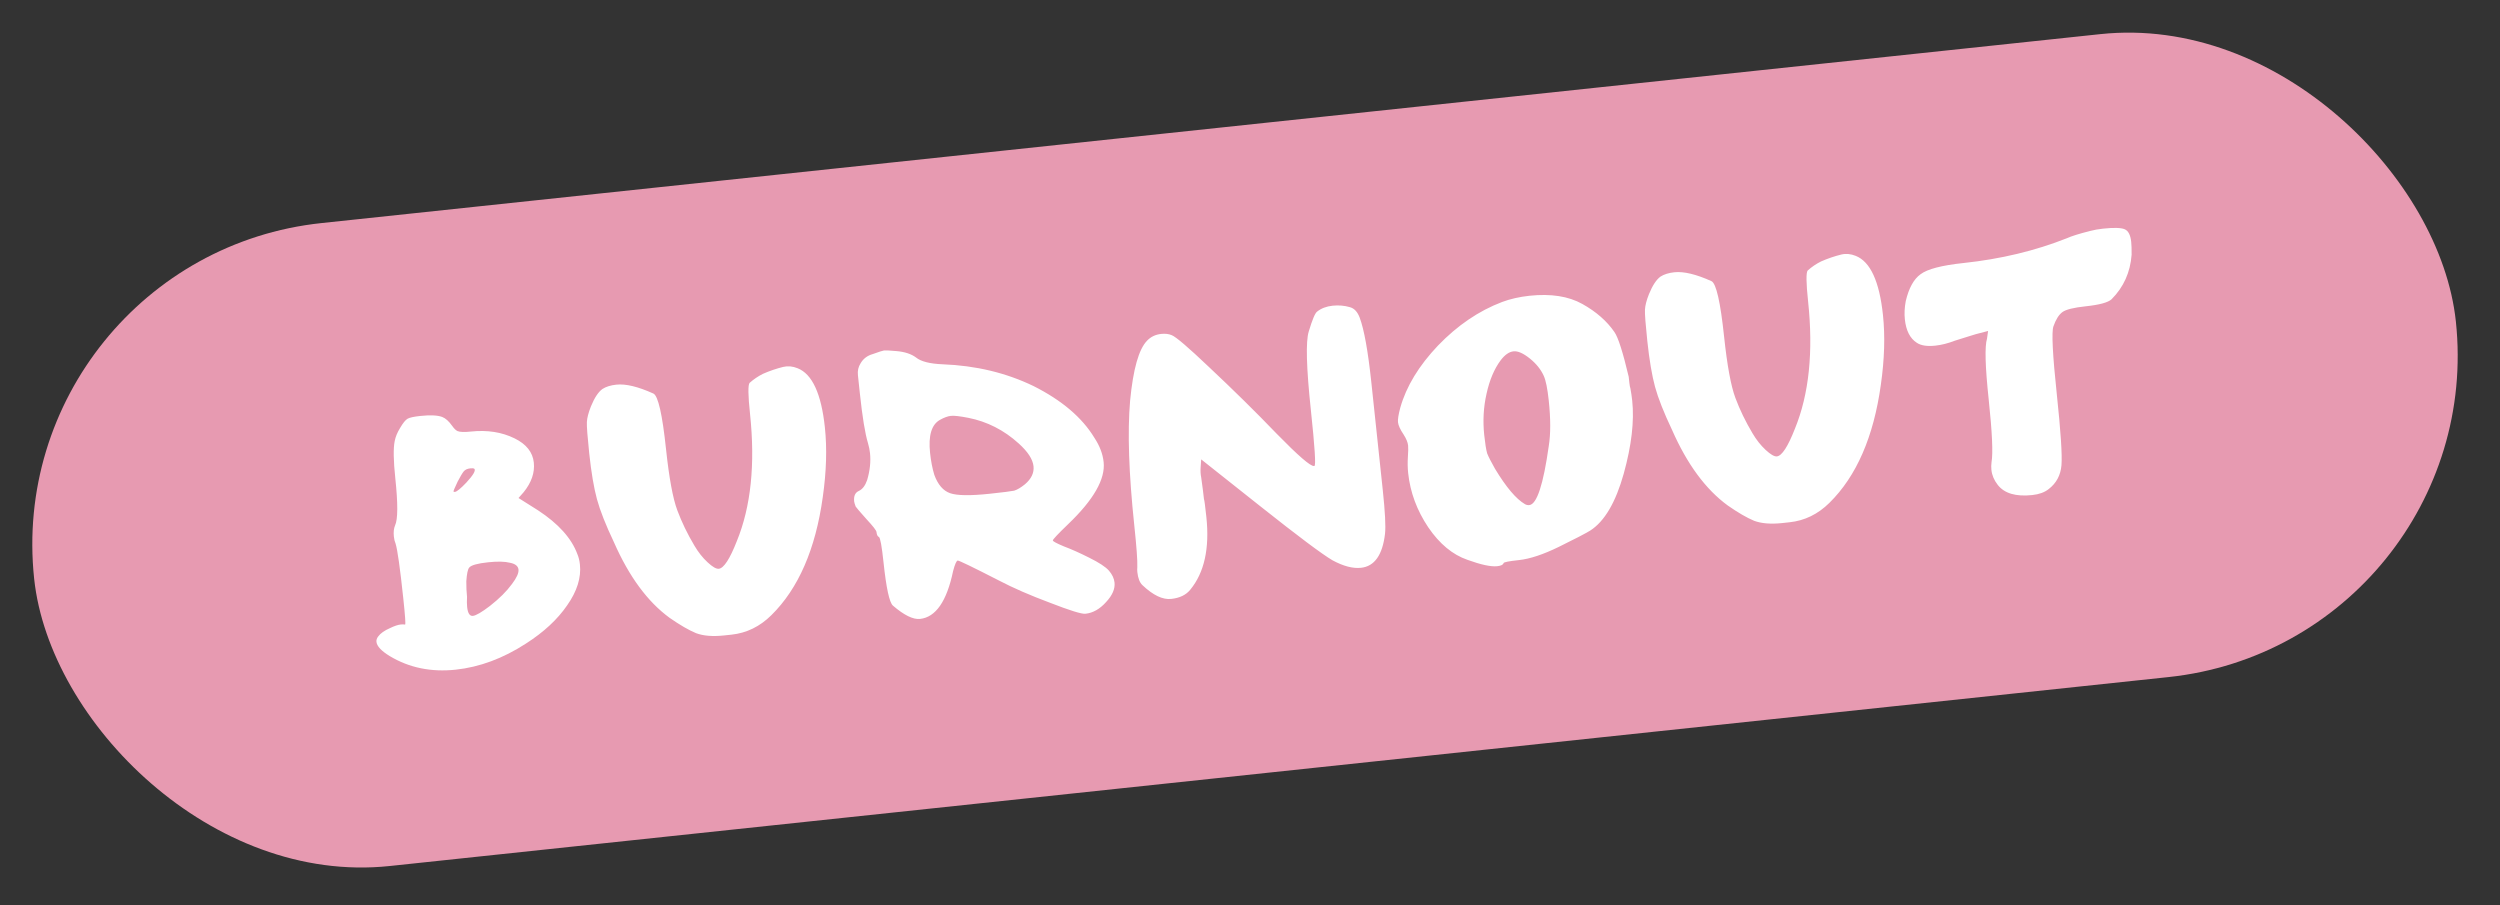
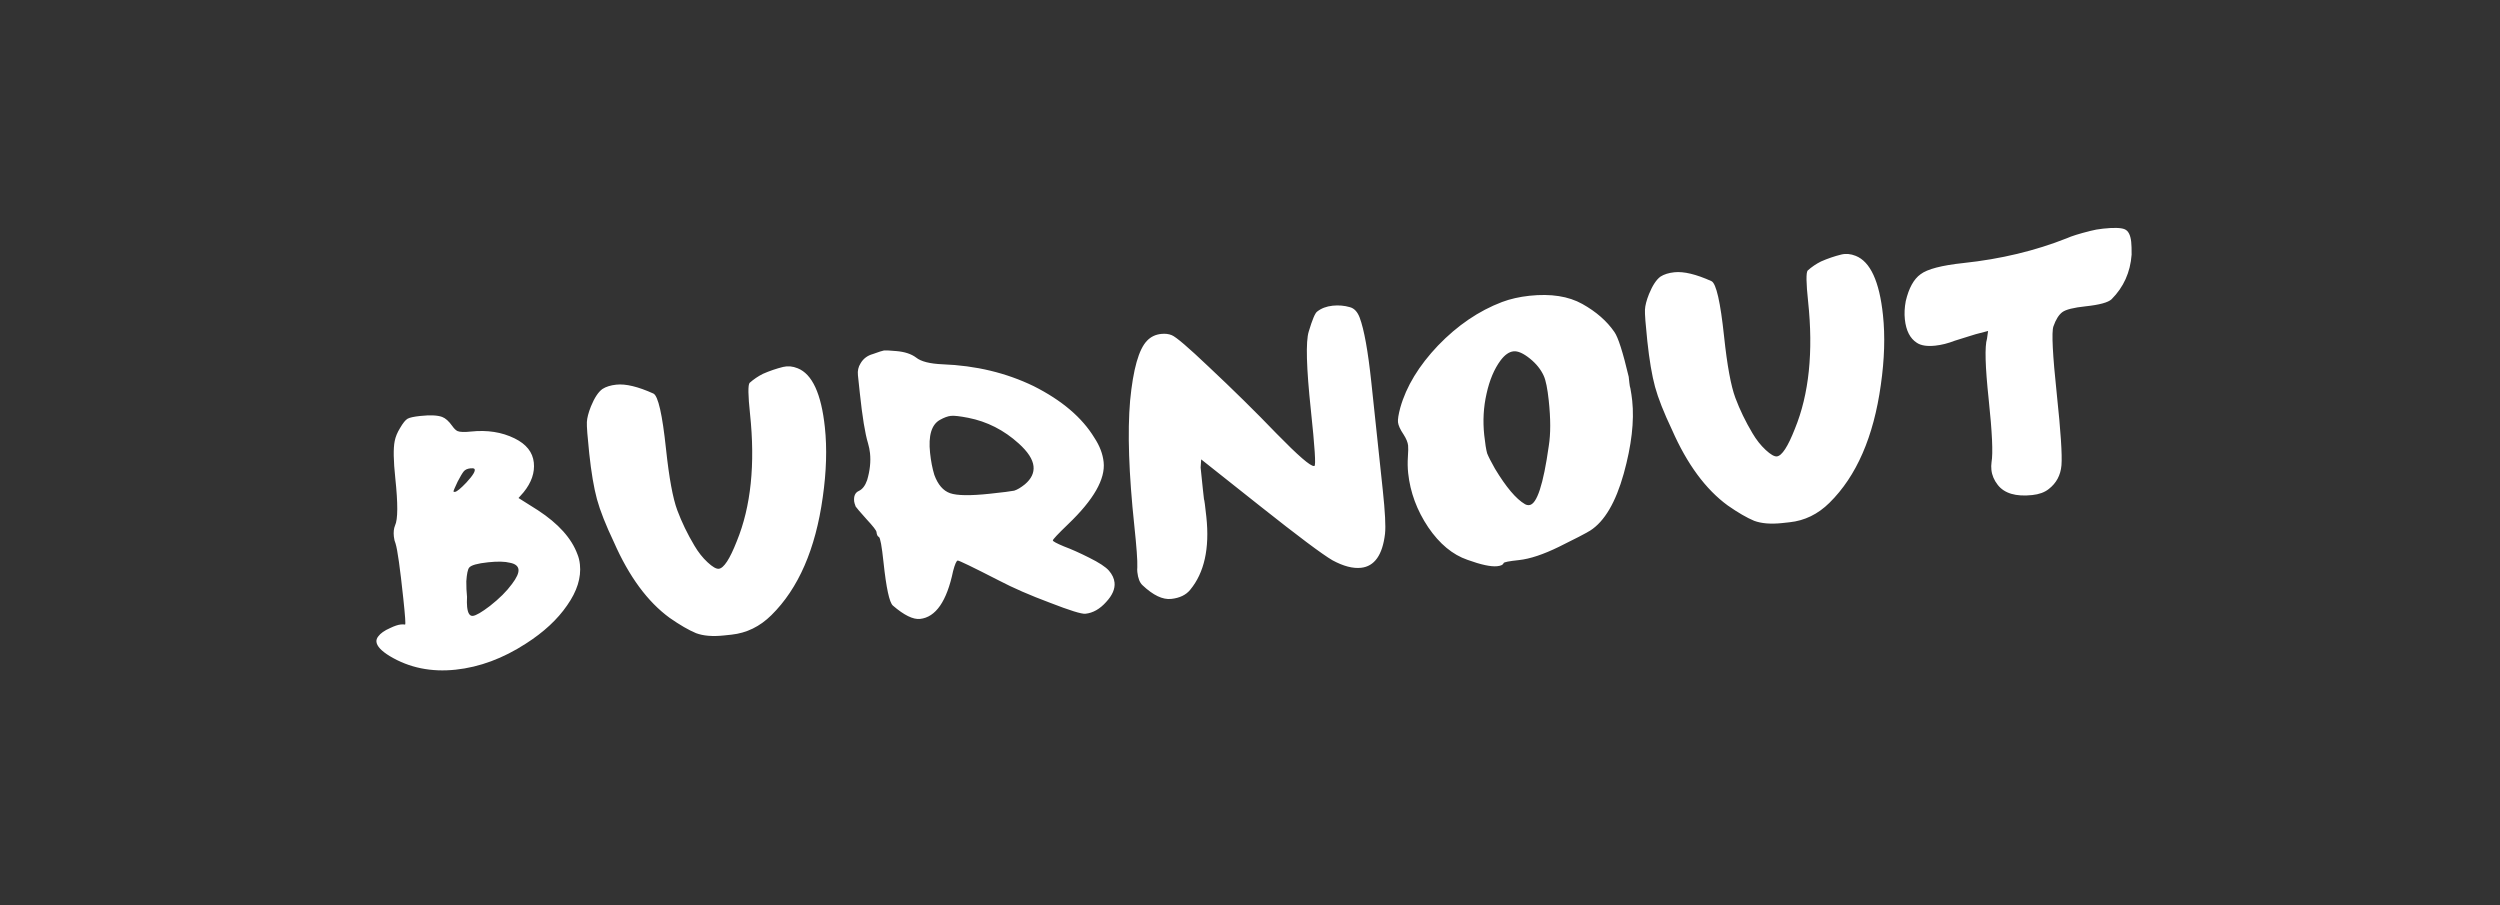
<svg xmlns="http://www.w3.org/2000/svg" width="116" height="42" viewBox="0 0 116 42" fill="none">
  <rect x="0" y="0" width="116" height="42" fill="#333333" stroke="none" />
-   <rect y="11.935" width="113" height="30" rx="15" transform="rotate(-6.063 0 11.935)" fill="#E79AB1" />
-   <path d="M24.058 26.427C24.04 26.267 23.911 26.162 23.67 26.114C23.428 26.051 23.087 26.043 22.65 26.09C22.154 26.142 21.86 26.225 21.769 26.338C21.704 26.419 21.66 26.63 21.637 26.972C21.635 27.223 21.646 27.465 21.67 27.698C21.66 27.876 21.662 28.031 21.675 28.162C21.706 28.454 21.795 28.592 21.941 28.577C22.087 28.561 22.35 28.408 22.733 28.116C23.168 27.775 23.508 27.437 23.753 27.101C23.973 26.812 24.075 26.587 24.058 26.427ZM22.013 21.755C21.98 21.729 21.92 21.72 21.833 21.73C21.687 21.745 21.582 21.793 21.516 21.874C21.451 21.954 21.357 22.112 21.235 22.346C21.102 22.626 21.037 22.78 21.041 22.809C21.057 22.822 21.079 22.827 21.108 22.824C21.196 22.815 21.372 22.671 21.638 22.392C21.955 22.049 22.08 21.836 22.013 21.755ZM18.912 19.429C19.009 19.375 19.204 19.332 19.495 19.301C19.962 19.251 20.303 19.267 20.518 19.347C20.672 19.405 20.826 19.543 20.982 19.762C21.069 19.886 21.151 19.966 21.229 20.002C21.337 20.049 21.545 20.057 21.851 20.024C22.609 19.944 23.284 20.049 23.876 20.34C24.42 20.607 24.718 20.981 24.769 21.462C24.819 21.929 24.661 22.388 24.296 22.84L24.059 23.108L24.96 23.676C25.911 24.298 26.521 24.978 26.792 25.716C26.851 25.857 26.89 26.015 26.908 26.191C26.974 26.803 26.775 27.436 26.314 28.09C25.867 28.742 25.229 29.334 24.4 29.864C23.338 30.552 22.252 30.955 21.144 31.073C20.006 31.194 18.988 30.985 18.09 30.446C17.697 30.207 17.489 29.986 17.467 29.782C17.458 29.694 17.486 29.61 17.551 29.529C17.654 29.386 17.839 29.256 18.107 29.139C18.303 29.044 18.467 28.99 18.598 28.976C18.671 28.968 18.73 28.969 18.776 28.979L18.797 28.977C18.826 28.974 18.799 28.571 18.713 27.769C18.563 26.354 18.443 25.504 18.354 25.219C18.316 25.134 18.289 25.026 18.275 24.895C18.254 24.691 18.272 24.519 18.331 24.38C18.464 24.101 18.467 23.37 18.342 22.189C18.255 21.372 18.246 20.798 18.314 20.466C18.352 20.27 18.434 20.07 18.56 19.865C18.697 19.629 18.814 19.484 18.912 19.429ZM27.953 18.049C28.118 17.943 28.332 17.876 28.595 17.848C29.032 17.801 29.608 17.939 30.32 18.262C30.538 18.371 30.733 19.228 30.903 20.833C31.046 22.174 31.22 23.122 31.426 23.675C31.633 24.229 31.897 24.776 32.22 25.317C32.4 25.622 32.604 25.881 32.833 26.092C33.062 26.304 33.235 26.404 33.352 26.391C33.585 26.366 33.864 25.939 34.189 25.108C34.845 23.504 35.048 21.535 34.801 19.202C34.709 18.341 34.703 17.863 34.781 17.766C34.97 17.598 35.176 17.459 35.4 17.346C35.71 17.21 36.023 17.103 36.339 17.025C36.555 16.973 36.779 16.993 37.01 17.087C37.687 17.354 38.108 18.268 38.274 19.828C38.378 20.806 38.345 21.886 38.176 23.069C37.842 25.479 37.048 27.304 35.793 28.543C35.259 29.072 34.642 29.373 33.942 29.448L33.592 29.485C33.067 29.541 32.635 29.506 32.297 29.379C31.958 29.238 31.549 29.001 31.072 28.669C30.048 27.922 29.187 26.752 28.487 25.16C28.107 24.36 27.844 23.694 27.699 23.164C27.555 22.634 27.435 21.924 27.34 21.034C27.258 20.261 27.222 19.778 27.231 19.585C27.24 19.393 27.303 19.15 27.419 18.858C27.583 18.457 27.761 18.187 27.953 18.049ZM44.929 19.387C44.538 19.311 44.269 19.28 44.123 19.296C43.977 19.311 43.807 19.374 43.612 19.483C43.222 19.701 43.07 20.212 43.155 21.014C43.195 21.393 43.261 21.733 43.352 22.033C43.518 22.487 43.762 22.771 44.084 22.884C44.406 22.997 45.019 23.006 45.923 22.91C46.535 22.845 46.914 22.797 47.058 22.767C47.201 22.723 47.367 22.624 47.557 22.471C47.855 22.218 47.988 21.938 47.955 21.632C47.921 21.311 47.692 20.959 47.268 20.577C46.583 19.956 45.803 19.56 44.929 19.387ZM40.5 16.428C40.784 16.325 40.955 16.27 41.013 16.263C41.101 16.254 41.294 16.263 41.591 16.29C41.978 16.323 42.284 16.423 42.508 16.591C42.734 16.774 43.144 16.878 43.736 16.903C45.276 16.961 46.684 17.298 47.959 17.915C49.267 18.573 50.208 19.372 50.78 20.314C51.026 20.687 51.169 21.062 51.209 21.441C51.293 22.229 50.746 23.187 49.568 24.315C49.086 24.779 48.847 25.033 48.852 25.077C48.857 25.12 49.029 25.213 49.368 25.354C49.706 25.48 50.093 25.653 50.529 25.872C50.996 26.103 51.306 26.306 51.457 26.481C51.608 26.657 51.694 26.84 51.714 27.029C51.745 27.321 51.615 27.622 51.324 27.934C51.034 28.259 50.714 28.441 50.364 28.478C50.189 28.497 49.64 28.326 48.717 27.967C47.795 27.623 47.006 27.279 46.35 26.935C45.134 26.312 44.496 26.004 44.438 26.01C44.38 26.016 44.308 26.179 44.224 26.497C43.931 27.9 43.419 28.64 42.69 28.718C42.369 28.752 41.949 28.546 41.43 28.099C41.267 27.955 41.122 27.284 40.995 26.088C40.916 25.344 40.845 24.954 40.782 24.916C40.721 24.893 40.683 24.816 40.669 24.685C40.661 24.612 40.507 24.414 40.208 24.092C39.906 23.755 39.738 23.559 39.703 23.504C39.661 23.391 39.638 23.312 39.633 23.268C39.607 23.02 39.678 22.858 39.847 22.781C40.016 22.704 40.146 22.535 40.236 22.275C40.366 21.834 40.41 21.416 40.368 21.022C40.353 20.876 40.322 20.725 40.276 20.567C40.14 20.124 40.014 19.349 39.896 18.24L39.808 17.409C39.786 17.205 39.826 17.024 39.927 16.865C40.051 16.646 40.242 16.5 40.5 16.428ZM61.113 14.46C61.303 14.307 61.544 14.215 61.836 14.184C62.113 14.155 62.381 14.178 62.64 14.254C62.837 14.307 62.987 14.468 63.089 14.737C63.296 15.29 63.475 16.289 63.629 17.733C63.629 17.733 63.806 19.403 64.161 22.743C64.268 23.749 64.303 24.424 64.265 24.767C64.149 25.753 63.777 26.279 63.15 26.346C62.771 26.386 62.331 26.27 61.83 25.999C61.358 25.725 60.237 24.885 58.465 23.48L55.735 21.315L55.709 21.694C55.697 21.857 55.706 22.011 55.736 22.155C55.797 22.591 55.84 22.926 55.864 23.159C55.882 23.187 55.919 23.463 55.975 23.988C56.13 25.447 55.88 26.572 55.227 27.364C55.032 27.606 54.737 27.748 54.343 27.79C53.949 27.832 53.507 27.621 53.015 27.157C52.884 27.038 52.803 26.832 52.772 26.541C52.765 26.468 52.764 26.394 52.771 26.32C52.784 26.023 52.737 25.379 52.632 24.388C52.377 21.981 52.311 20.049 52.437 18.59C52.577 17.13 52.839 16.202 53.225 15.807C53.398 15.626 53.615 15.522 53.878 15.494C54.067 15.474 54.232 15.494 54.371 15.553C54.571 15.634 55.139 16.12 56.074 17.009C57.204 18.069 58.259 19.107 59.237 20.124C60.23 21.14 60.806 21.639 60.967 21.622L60.989 21.619C61.062 21.612 61.007 20.747 60.824 19.026C60.615 17.058 60.582 15.844 60.725 15.386C60.888 14.838 61.017 14.53 61.113 14.46ZM70.992 16.641C70.685 16.393 70.43 16.28 70.226 16.302C70.022 16.324 69.823 16.463 69.629 16.72C69.332 17.12 69.114 17.637 68.975 18.271C68.834 18.891 68.799 19.529 68.868 20.185C68.91 20.579 68.955 20.862 69.003 21.034C69.064 21.19 69.185 21.427 69.366 21.747C69.885 22.607 70.349 23.155 70.757 23.392C70.82 23.429 70.888 23.444 70.961 23.436C71.311 23.399 71.612 22.482 71.864 20.686C71.953 20.131 71.952 19.43 71.862 18.584C71.803 18.03 71.726 17.647 71.629 17.436C71.495 17.141 71.282 16.876 70.992 16.641ZM69.695 14.013C70.078 13.87 70.503 13.773 70.97 13.723C71.961 13.618 72.779 13.745 73.421 14.104C74.064 14.464 74.56 14.898 74.909 15.406C75.083 15.654 75.304 16.345 75.572 17.482C75.572 17.482 75.582 17.577 75.603 17.767C75.615 17.883 75.632 17.97 75.652 18.027C75.687 18.215 75.714 18.404 75.735 18.593C75.835 19.541 75.704 20.669 75.342 21.976C74.968 23.313 74.449 24.194 73.786 24.619C73.55 24.762 73.068 25.012 72.339 25.37C71.61 25.727 70.991 25.933 70.48 25.988C70.013 26.037 69.775 26.084 69.765 26.13C69.744 26.206 69.645 26.253 69.471 26.272C69.179 26.303 68.719 26.204 68.09 25.976C67.401 25.739 66.794 25.236 66.27 24.466C65.744 23.681 65.434 22.844 65.339 21.954C65.313 21.706 65.309 21.456 65.326 21.203C65.343 20.951 65.347 20.773 65.336 20.671C65.32 20.525 65.251 20.356 65.127 20.162C64.969 19.928 64.883 19.738 64.867 19.593C64.853 19.461 64.888 19.236 64.973 18.918C65.251 17.929 65.835 16.968 66.724 16.033C67.627 15.096 68.618 14.423 69.695 14.013ZM77.047 12.834C77.213 12.728 77.427 12.661 77.69 12.633C78.127 12.587 78.703 12.725 79.415 13.047C79.633 13.157 79.828 14.014 79.998 15.618C80.141 16.96 80.315 17.908 80.521 18.461C80.728 19.014 80.992 19.561 81.315 20.102C81.495 20.408 81.699 20.666 81.928 20.878C82.157 21.09 82.33 21.189 82.447 21.177C82.68 21.152 82.959 20.724 83.284 19.893C83.94 18.29 84.144 16.321 83.896 13.988C83.804 13.127 83.798 12.648 83.876 12.552C84.064 12.384 84.271 12.244 84.495 12.132C84.805 11.996 85.118 11.889 85.434 11.811C85.65 11.758 85.873 11.779 86.105 11.872C86.782 12.14 87.204 13.054 87.369 14.614C87.473 15.591 87.44 16.672 87.271 17.855C86.937 20.265 86.143 22.09 84.888 23.329C84.354 23.858 83.737 24.159 83.037 24.233L82.687 24.271C82.162 24.326 81.73 24.291 81.392 24.165C81.053 24.024 80.644 23.787 80.167 23.454C79.143 22.707 78.282 21.538 77.582 19.946C77.202 19.145 76.939 18.48 76.794 17.95C76.65 17.419 76.53 16.709 76.435 15.82C76.353 15.047 76.317 14.564 76.326 14.371C76.335 14.178 76.397 13.936 76.514 13.643C76.678 13.242 76.856 12.973 77.047 12.834ZM96.976 10.718C97.162 10.668 97.365 10.632 97.584 10.609C98.079 10.556 98.412 10.565 98.582 10.636C98.752 10.706 98.854 10.902 98.888 11.223C98.903 11.368 98.909 11.567 98.907 11.818C98.846 12.636 98.536 13.325 97.976 13.886C97.815 14.036 97.413 14.145 96.772 14.213C96.218 14.272 95.858 14.361 95.694 14.482C95.53 14.603 95.391 14.824 95.278 15.146C95.188 15.406 95.241 16.462 95.438 18.315C95.619 20.021 95.69 21.112 95.652 21.588C95.613 22.05 95.416 22.417 95.062 22.691C94.871 22.844 94.616 22.937 94.295 22.971C93.537 23.052 93.004 22.895 92.696 22.5C92.525 22.282 92.427 22.049 92.401 21.801C92.388 21.684 92.391 21.566 92.407 21.446C92.481 21.026 92.437 20.057 92.276 18.54C92.113 17.009 92.087 16.067 92.197 15.716L92.247 15.357L91.817 15.469C91.787 15.472 91.63 15.518 91.345 15.608L90.702 15.809C90.391 15.93 90.089 16.007 89.797 16.038C89.418 16.078 89.133 16.034 88.943 15.907C88.626 15.705 88.44 15.341 88.385 14.816C88.357 14.553 88.371 14.272 88.427 13.971C88.57 13.366 88.799 12.95 89.114 12.725C89.427 12.486 90.095 12.311 91.116 12.203C92.837 12.02 94.433 11.637 95.905 11.053C96.116 10.957 96.473 10.845 96.976 10.718Z" fill="white" />
+   <path d="M24.058 26.427C24.04 26.267 23.911 26.162 23.67 26.114C23.428 26.051 23.087 26.043 22.65 26.09C22.154 26.142 21.86 26.225 21.769 26.338C21.704 26.419 21.66 26.63 21.637 26.972C21.635 27.223 21.646 27.465 21.67 27.698C21.66 27.876 21.662 28.031 21.675 28.162C21.706 28.454 21.795 28.592 21.941 28.577C22.087 28.561 22.35 28.408 22.733 28.116C23.168 27.775 23.508 27.437 23.753 27.101C23.973 26.812 24.075 26.587 24.058 26.427ZM22.013 21.755C21.98 21.729 21.92 21.72 21.833 21.73C21.687 21.745 21.582 21.793 21.516 21.874C21.451 21.954 21.357 22.112 21.235 22.346C21.102 22.626 21.037 22.78 21.041 22.809C21.057 22.822 21.079 22.827 21.108 22.824C21.196 22.815 21.372 22.671 21.638 22.392C21.955 22.049 22.08 21.836 22.013 21.755ZM18.912 19.429C19.009 19.375 19.204 19.332 19.495 19.301C19.962 19.251 20.303 19.267 20.518 19.347C20.672 19.405 20.826 19.543 20.982 19.762C21.069 19.886 21.151 19.966 21.229 20.002C21.337 20.049 21.545 20.057 21.851 20.024C22.609 19.944 23.284 20.049 23.876 20.34C24.42 20.607 24.718 20.981 24.769 21.462C24.819 21.929 24.661 22.388 24.296 22.84L24.059 23.108L24.96 23.676C25.911 24.298 26.521 24.978 26.792 25.716C26.851 25.857 26.89 26.015 26.908 26.191C26.974 26.803 26.775 27.436 26.314 28.09C25.867 28.742 25.229 29.334 24.4 29.864C23.338 30.552 22.252 30.955 21.144 31.073C20.006 31.194 18.988 30.985 18.09 30.446C17.697 30.207 17.489 29.986 17.467 29.782C17.458 29.694 17.486 29.61 17.551 29.529C17.654 29.386 17.839 29.256 18.107 29.139C18.303 29.044 18.467 28.99 18.598 28.976C18.671 28.968 18.73 28.969 18.776 28.979L18.797 28.977C18.826 28.974 18.799 28.571 18.713 27.769C18.563 26.354 18.443 25.504 18.354 25.219C18.316 25.134 18.289 25.026 18.275 24.895C18.254 24.691 18.272 24.519 18.331 24.38C18.464 24.101 18.467 23.37 18.342 22.189C18.255 21.372 18.246 20.798 18.314 20.466C18.352 20.27 18.434 20.07 18.56 19.865C18.697 19.629 18.814 19.484 18.912 19.429ZM27.953 18.049C28.118 17.943 28.332 17.876 28.595 17.848C29.032 17.801 29.608 17.939 30.32 18.262C30.538 18.371 30.733 19.228 30.903 20.833C31.046 22.174 31.22 23.122 31.426 23.675C31.633 24.229 31.897 24.776 32.22 25.317C32.4 25.622 32.604 25.881 32.833 26.092C33.062 26.304 33.235 26.404 33.352 26.391C33.585 26.366 33.864 25.939 34.189 25.108C34.845 23.504 35.048 21.535 34.801 19.202C34.709 18.341 34.703 17.863 34.781 17.766C34.97 17.598 35.176 17.459 35.4 17.346C35.71 17.21 36.023 17.103 36.339 17.025C36.555 16.973 36.779 16.993 37.01 17.087C37.687 17.354 38.108 18.268 38.274 19.828C38.378 20.806 38.345 21.886 38.176 23.069C37.842 25.479 37.048 27.304 35.793 28.543C35.259 29.072 34.642 29.373 33.942 29.448L33.592 29.485C33.067 29.541 32.635 29.506 32.297 29.379C31.958 29.238 31.549 29.001 31.072 28.669C30.048 27.922 29.187 26.752 28.487 25.16C28.107 24.36 27.844 23.694 27.699 23.164C27.555 22.634 27.435 21.924 27.34 21.034C27.258 20.261 27.222 19.778 27.231 19.585C27.24 19.393 27.303 19.15 27.419 18.858C27.583 18.457 27.761 18.187 27.953 18.049ZM44.929 19.387C44.538 19.311 44.269 19.28 44.123 19.296C43.977 19.311 43.807 19.374 43.612 19.483C43.222 19.701 43.07 20.212 43.155 21.014C43.195 21.393 43.261 21.733 43.352 22.033C43.518 22.487 43.762 22.771 44.084 22.884C44.406 22.997 45.019 23.006 45.923 22.91C46.535 22.845 46.914 22.797 47.058 22.767C47.201 22.723 47.367 22.624 47.557 22.471C47.855 22.218 47.988 21.938 47.955 21.632C47.921 21.311 47.692 20.959 47.268 20.577C46.583 19.956 45.803 19.56 44.929 19.387ZM40.5 16.428C40.784 16.325 40.955 16.27 41.013 16.263C41.101 16.254 41.294 16.263 41.591 16.29C41.978 16.323 42.284 16.423 42.508 16.591C42.734 16.774 43.144 16.878 43.736 16.903C45.276 16.961 46.684 17.298 47.959 17.915C49.267 18.573 50.208 19.372 50.78 20.314C51.026 20.687 51.169 21.062 51.209 21.441C51.293 22.229 50.746 23.187 49.568 24.315C49.086 24.779 48.847 25.033 48.852 25.077C48.857 25.12 49.029 25.213 49.368 25.354C49.706 25.48 50.093 25.653 50.529 25.872C50.996 26.103 51.306 26.306 51.457 26.481C51.608 26.657 51.694 26.84 51.714 27.029C51.745 27.321 51.615 27.622 51.324 27.934C51.034 28.259 50.714 28.441 50.364 28.478C50.189 28.497 49.64 28.326 48.717 27.967C47.795 27.623 47.006 27.279 46.35 26.935C45.134 26.312 44.496 26.004 44.438 26.01C44.38 26.016 44.308 26.179 44.224 26.497C43.931 27.9 43.419 28.64 42.69 28.718C42.369 28.752 41.949 28.546 41.43 28.099C41.267 27.955 41.122 27.284 40.995 26.088C40.916 25.344 40.845 24.954 40.782 24.916C40.721 24.893 40.683 24.816 40.669 24.685C40.661 24.612 40.507 24.414 40.208 24.092C39.906 23.755 39.738 23.559 39.703 23.504C39.661 23.391 39.638 23.312 39.633 23.268C39.607 23.02 39.678 22.858 39.847 22.781C40.016 22.704 40.146 22.535 40.236 22.275C40.366 21.834 40.41 21.416 40.368 21.022C40.353 20.876 40.322 20.725 40.276 20.567C40.14 20.124 40.014 19.349 39.896 18.24L39.808 17.409C39.786 17.205 39.826 17.024 39.927 16.865C40.051 16.646 40.242 16.5 40.5 16.428ZM61.113 14.46C61.303 14.307 61.544 14.215 61.836 14.184C62.113 14.155 62.381 14.178 62.64 14.254C62.837 14.307 62.987 14.468 63.089 14.737C63.296 15.29 63.475 16.289 63.629 17.733C63.629 17.733 63.806 19.403 64.161 22.743C64.268 23.749 64.303 24.424 64.265 24.767C64.149 25.753 63.777 26.279 63.15 26.346C62.771 26.386 62.331 26.27 61.83 25.999C61.358 25.725 60.237 24.885 58.465 23.48L55.735 21.315L55.709 21.694C55.797 22.591 55.84 22.926 55.864 23.159C55.882 23.187 55.919 23.463 55.975 23.988C56.13 25.447 55.88 26.572 55.227 27.364C55.032 27.606 54.737 27.748 54.343 27.79C53.949 27.832 53.507 27.621 53.015 27.157C52.884 27.038 52.803 26.832 52.772 26.541C52.765 26.468 52.764 26.394 52.771 26.32C52.784 26.023 52.737 25.379 52.632 24.388C52.377 21.981 52.311 20.049 52.437 18.59C52.577 17.13 52.839 16.202 53.225 15.807C53.398 15.626 53.615 15.522 53.878 15.494C54.067 15.474 54.232 15.494 54.371 15.553C54.571 15.634 55.139 16.12 56.074 17.009C57.204 18.069 58.259 19.107 59.237 20.124C60.23 21.14 60.806 21.639 60.967 21.622L60.989 21.619C61.062 21.612 61.007 20.747 60.824 19.026C60.615 17.058 60.582 15.844 60.725 15.386C60.888 14.838 61.017 14.53 61.113 14.46ZM70.992 16.641C70.685 16.393 70.43 16.28 70.226 16.302C70.022 16.324 69.823 16.463 69.629 16.72C69.332 17.12 69.114 17.637 68.975 18.271C68.834 18.891 68.799 19.529 68.868 20.185C68.91 20.579 68.955 20.862 69.003 21.034C69.064 21.19 69.185 21.427 69.366 21.747C69.885 22.607 70.349 23.155 70.757 23.392C70.82 23.429 70.888 23.444 70.961 23.436C71.311 23.399 71.612 22.482 71.864 20.686C71.953 20.131 71.952 19.43 71.862 18.584C71.803 18.03 71.726 17.647 71.629 17.436C71.495 17.141 71.282 16.876 70.992 16.641ZM69.695 14.013C70.078 13.87 70.503 13.773 70.97 13.723C71.961 13.618 72.779 13.745 73.421 14.104C74.064 14.464 74.56 14.898 74.909 15.406C75.083 15.654 75.304 16.345 75.572 17.482C75.572 17.482 75.582 17.577 75.603 17.767C75.615 17.883 75.632 17.97 75.652 18.027C75.687 18.215 75.714 18.404 75.735 18.593C75.835 19.541 75.704 20.669 75.342 21.976C74.968 23.313 74.449 24.194 73.786 24.619C73.55 24.762 73.068 25.012 72.339 25.37C71.61 25.727 70.991 25.933 70.48 25.988C70.013 26.037 69.775 26.084 69.765 26.13C69.744 26.206 69.645 26.253 69.471 26.272C69.179 26.303 68.719 26.204 68.09 25.976C67.401 25.739 66.794 25.236 66.27 24.466C65.744 23.681 65.434 22.844 65.339 21.954C65.313 21.706 65.309 21.456 65.326 21.203C65.343 20.951 65.347 20.773 65.336 20.671C65.32 20.525 65.251 20.356 65.127 20.162C64.969 19.928 64.883 19.738 64.867 19.593C64.853 19.461 64.888 19.236 64.973 18.918C65.251 17.929 65.835 16.968 66.724 16.033C67.627 15.096 68.618 14.423 69.695 14.013ZM77.047 12.834C77.213 12.728 77.427 12.661 77.69 12.633C78.127 12.587 78.703 12.725 79.415 13.047C79.633 13.157 79.828 14.014 79.998 15.618C80.141 16.96 80.315 17.908 80.521 18.461C80.728 19.014 80.992 19.561 81.315 20.102C81.495 20.408 81.699 20.666 81.928 20.878C82.157 21.09 82.33 21.189 82.447 21.177C82.68 21.152 82.959 20.724 83.284 19.893C83.94 18.29 84.144 16.321 83.896 13.988C83.804 13.127 83.798 12.648 83.876 12.552C84.064 12.384 84.271 12.244 84.495 12.132C84.805 11.996 85.118 11.889 85.434 11.811C85.65 11.758 85.873 11.779 86.105 11.872C86.782 12.14 87.204 13.054 87.369 14.614C87.473 15.591 87.44 16.672 87.271 17.855C86.937 20.265 86.143 22.09 84.888 23.329C84.354 23.858 83.737 24.159 83.037 24.233L82.687 24.271C82.162 24.326 81.73 24.291 81.392 24.165C81.053 24.024 80.644 23.787 80.167 23.454C79.143 22.707 78.282 21.538 77.582 19.946C77.202 19.145 76.939 18.48 76.794 17.95C76.65 17.419 76.53 16.709 76.435 15.82C76.353 15.047 76.317 14.564 76.326 14.371C76.335 14.178 76.397 13.936 76.514 13.643C76.678 13.242 76.856 12.973 77.047 12.834ZM96.976 10.718C97.162 10.668 97.365 10.632 97.584 10.609C98.079 10.556 98.412 10.565 98.582 10.636C98.752 10.706 98.854 10.902 98.888 11.223C98.903 11.368 98.909 11.567 98.907 11.818C98.846 12.636 98.536 13.325 97.976 13.886C97.815 14.036 97.413 14.145 96.772 14.213C96.218 14.272 95.858 14.361 95.694 14.482C95.53 14.603 95.391 14.824 95.278 15.146C95.188 15.406 95.241 16.462 95.438 18.315C95.619 20.021 95.69 21.112 95.652 21.588C95.613 22.05 95.416 22.417 95.062 22.691C94.871 22.844 94.616 22.937 94.295 22.971C93.537 23.052 93.004 22.895 92.696 22.5C92.525 22.282 92.427 22.049 92.401 21.801C92.388 21.684 92.391 21.566 92.407 21.446C92.481 21.026 92.437 20.057 92.276 18.54C92.113 17.009 92.087 16.067 92.197 15.716L92.247 15.357L91.817 15.469C91.787 15.472 91.63 15.518 91.345 15.608L90.702 15.809C90.391 15.93 90.089 16.007 89.797 16.038C89.418 16.078 89.133 16.034 88.943 15.907C88.626 15.705 88.44 15.341 88.385 14.816C88.357 14.553 88.371 14.272 88.427 13.971C88.57 13.366 88.799 12.95 89.114 12.725C89.427 12.486 90.095 12.311 91.116 12.203C92.837 12.02 94.433 11.637 95.905 11.053C96.116 10.957 96.473 10.845 96.976 10.718Z" fill="white" />
</svg>